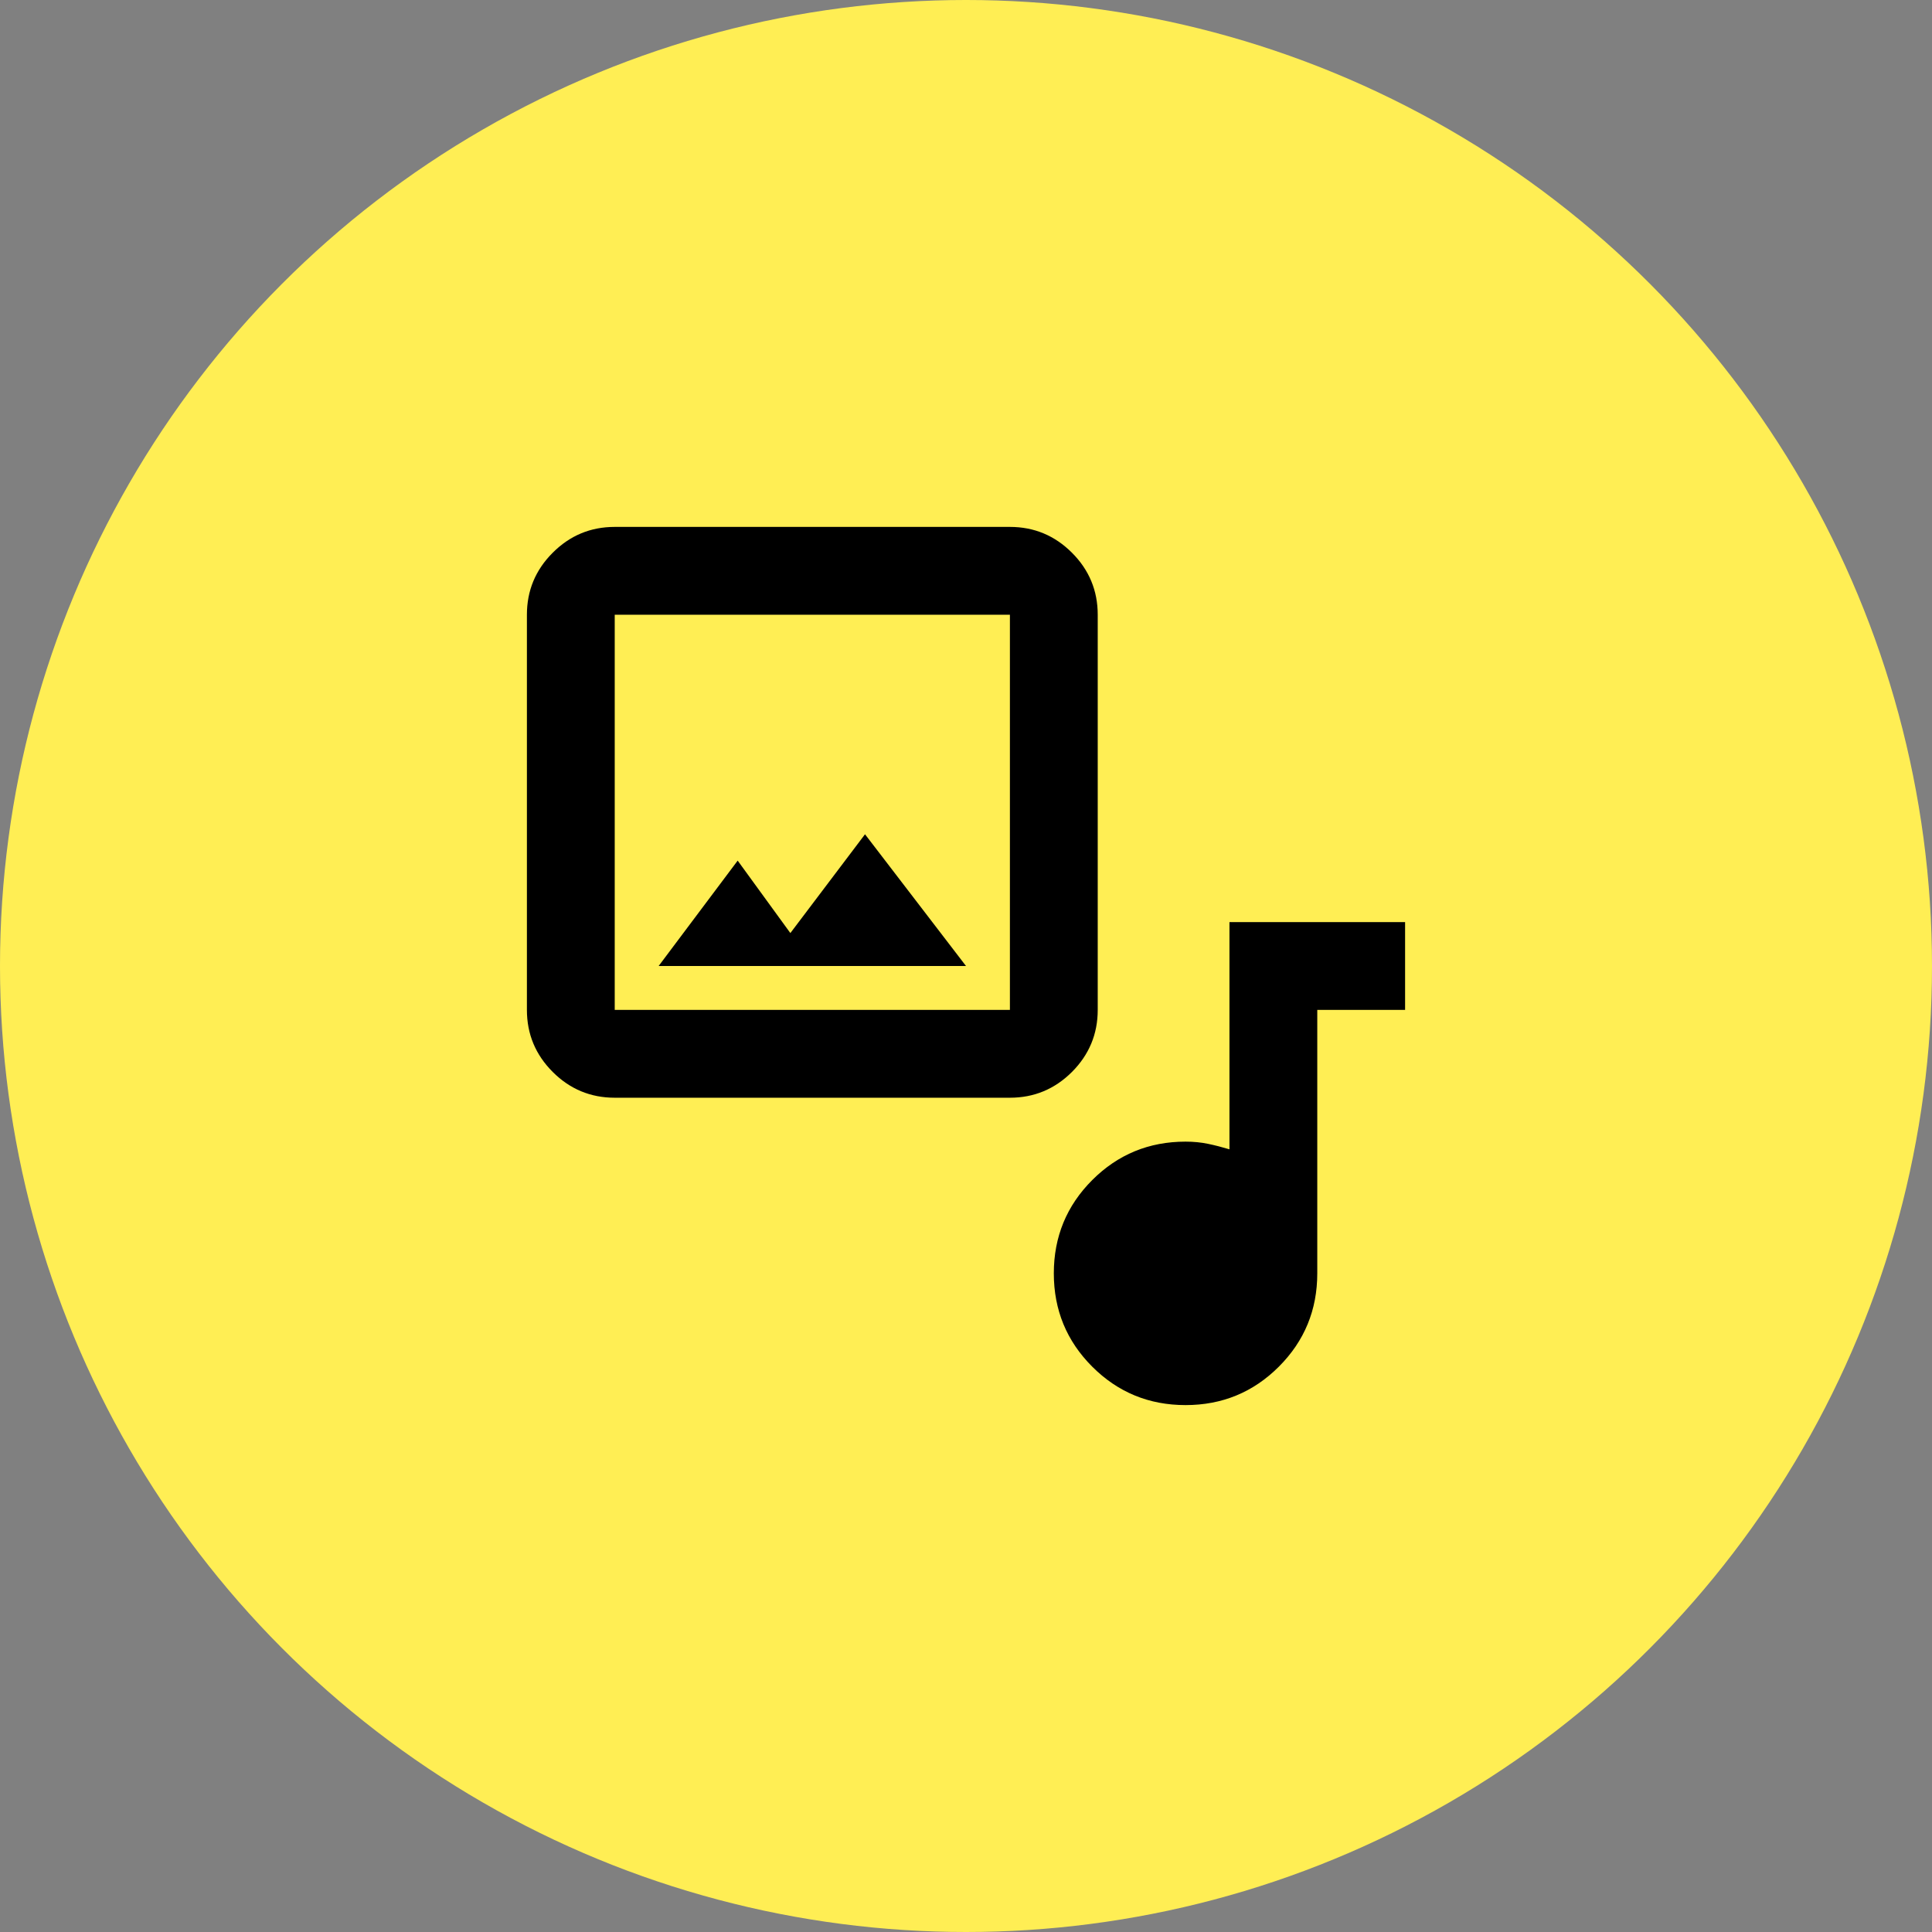
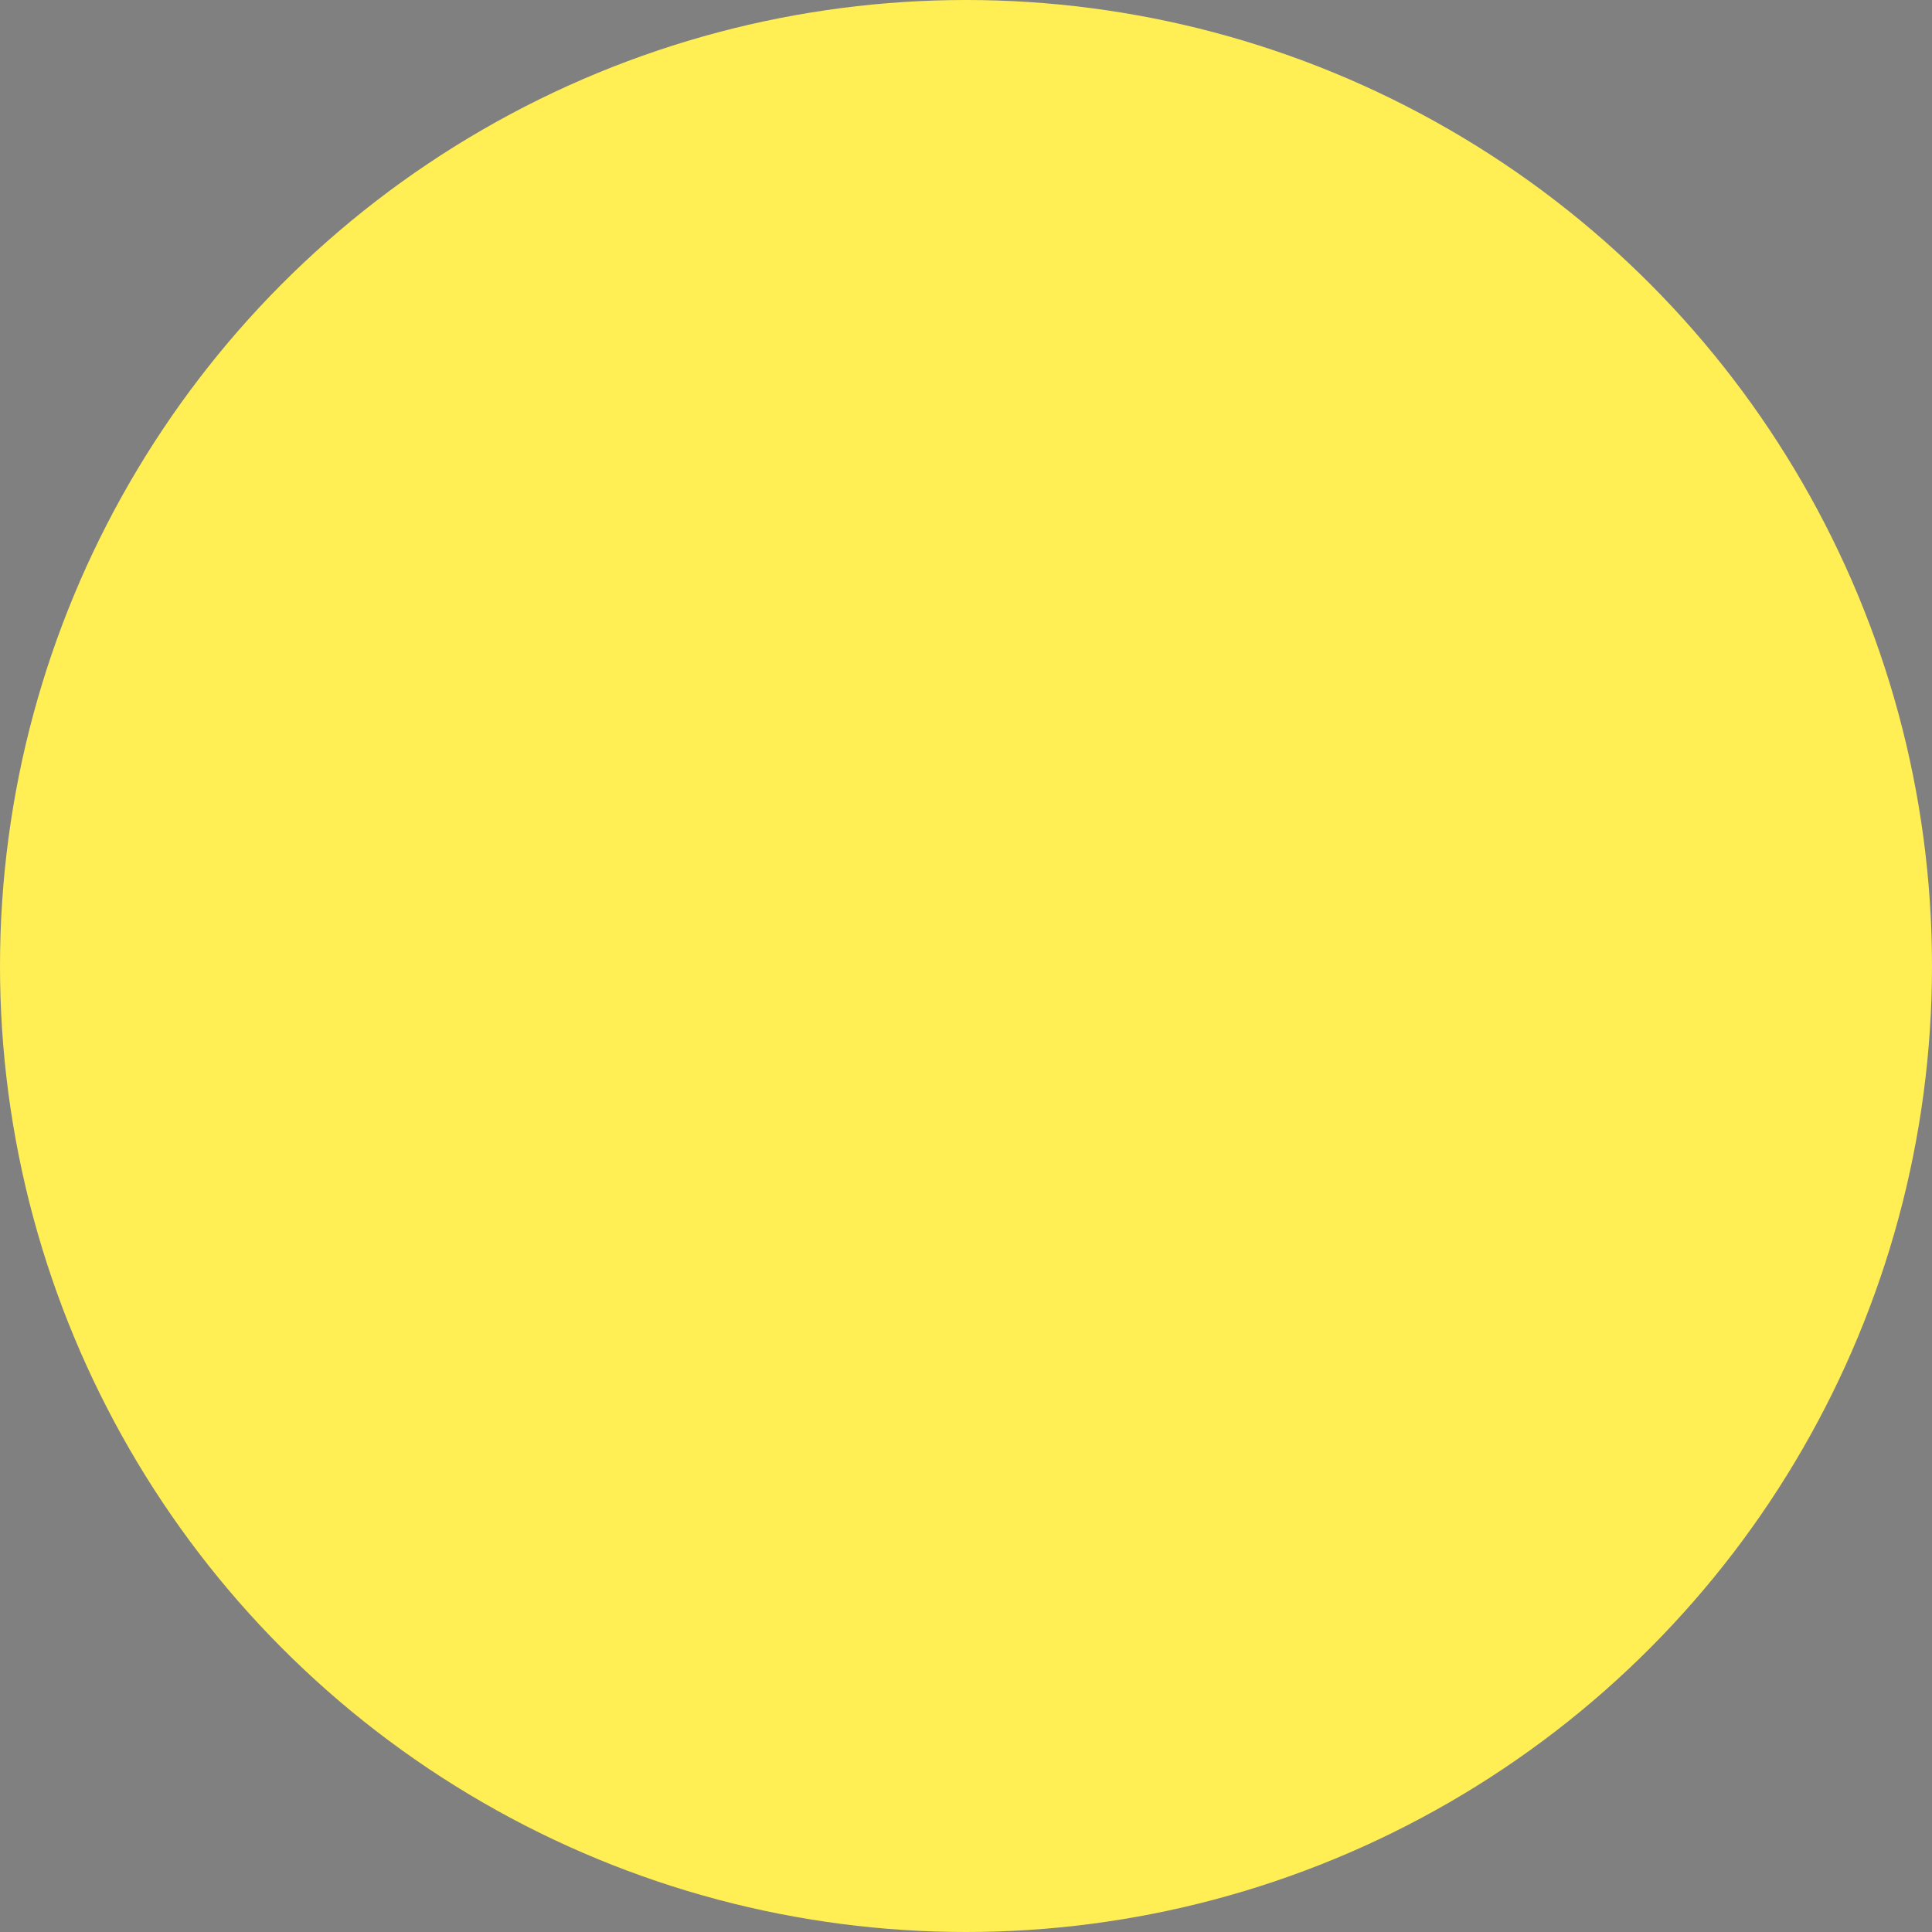
<svg xmlns="http://www.w3.org/2000/svg" width="44" height="44" viewBox="0 0 44 44" fill="none">
  <rect x="0" y="0" width="44" height="44" fill="#808080" stroke="none" />
  <circle cx="22" cy="22" r="22" transform="matrix(1 0 0 -1 0 44)" fill="#FFEE54" />
-   <path d="M14 25C13.45 25 12.979 24.804 12.588 24.413C12.196 24.021 12 23.55 12 23V14C12 13.45 12.196 12.979 12.588 12.588C12.979 12.196 13.45 12 14 12H23C23.55 12 24.021 12.196 24.413 12.588C24.804 12.979 25 13.45 25 14V23C25 23.55 24.804 24.021 24.413 24.413C24.021 24.804 23.55 25 23 25H14ZM14 23H23V14H14V23ZM18 21.25L16.8 19.6L15 22H22L19.7 19L18 21.25ZM27 32C26.167 32 25.458 31.708 24.875 31.125C24.292 30.542 24 29.833 24 29C24 28.167 24.292 27.458 24.875 26.875C25.458 26.292 26.167 26 27 26C27.183 26 27.354 26.017 27.512 26.05C27.671 26.083 27.833 26.125 28 26.175V21H32V23H30V29C30 29.833 29.708 30.542 29.125 31.125C28.542 31.708 27.833 32 27 32Z" fill="black" />
</svg>